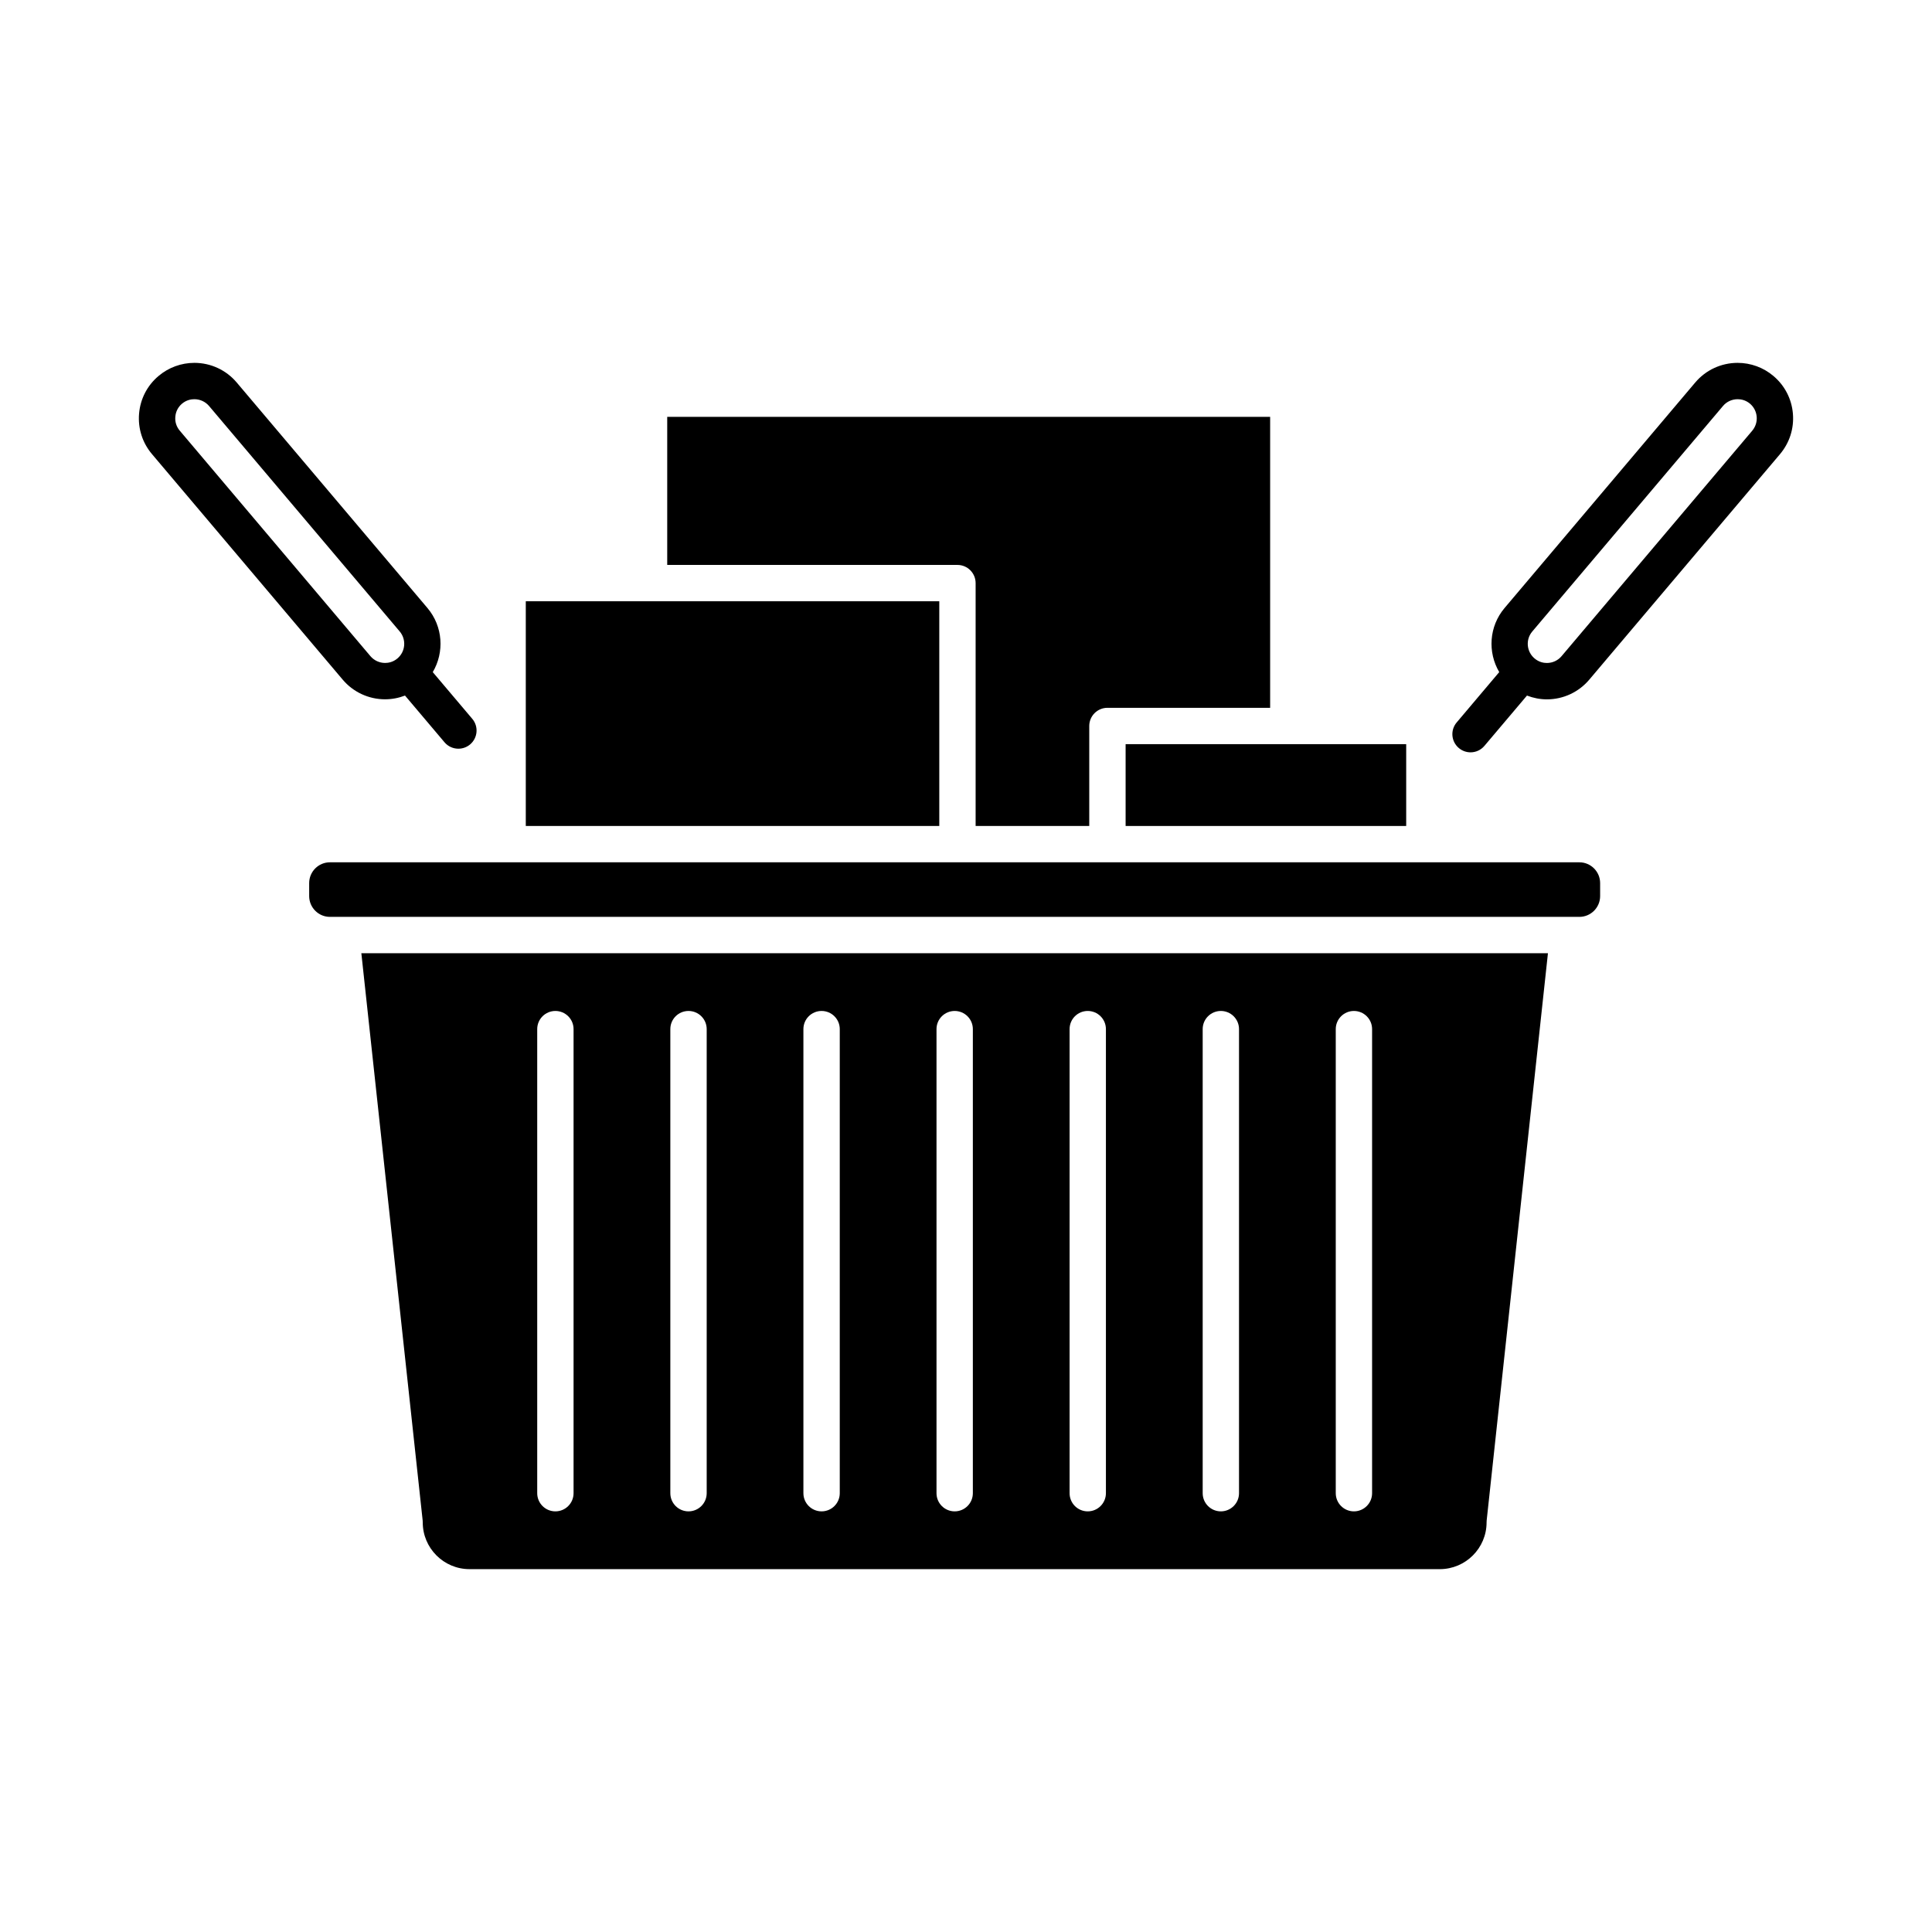
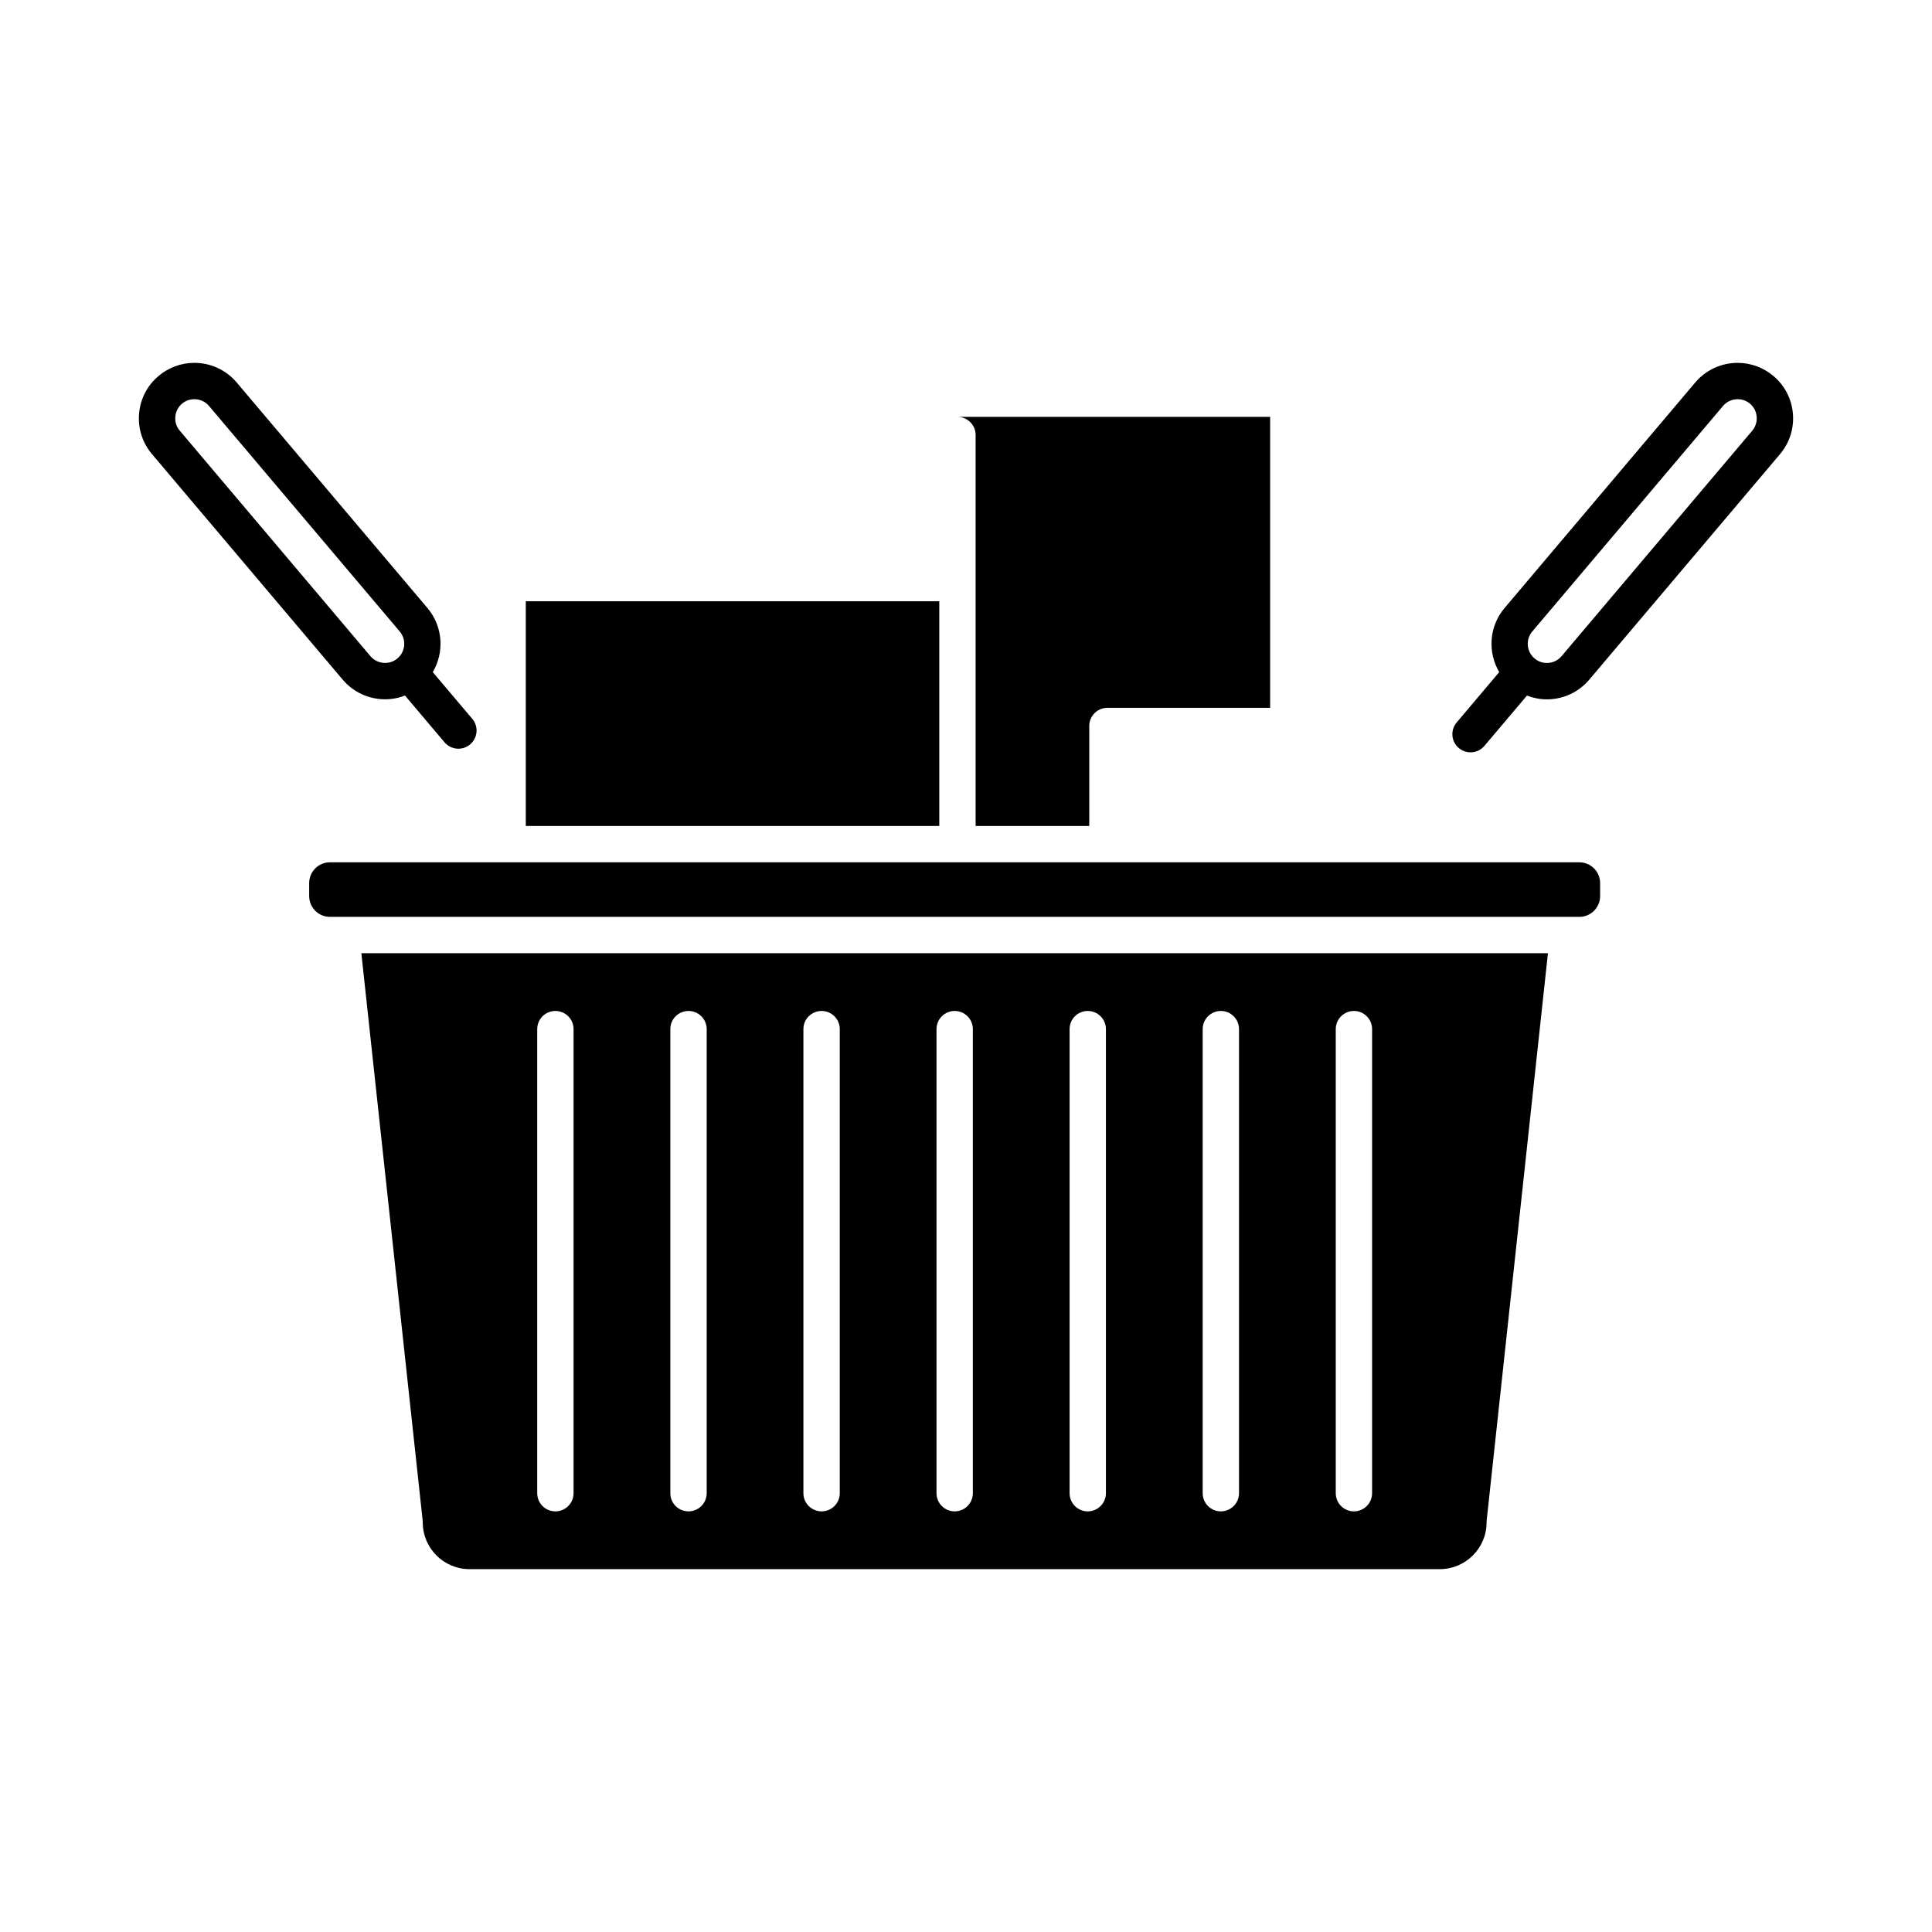
<svg xmlns="http://www.w3.org/2000/svg" fill="#000000" width="800px" height="800px" version="1.1" viewBox="144 144 512 512">
  <g>
-     <path d="m402.55 298.53v64.363h30.113v-26.496c0-2.66 2.16-4.82 4.82-4.82h43.117v-77.102h-159.78v39.238h76.922c2.644 0 4.809 2.156 4.809 4.816z" />
+     <path d="m402.55 298.53v64.363h30.113v-26.496c0-2.66 2.16-4.82 4.82-4.82h43.117v-77.102h-159.78h76.922c2.644 0 4.809 2.156 4.809 4.816z" />
    <path d="m562.55 372.52h-331.12c-3.031 0-5.496 2.473-5.496 5.512v3.441c0 3.031 2.469 5.508 5.496 5.508h331.12c3.031 0 5.5-2.473 5.5-5.508v-3.441c0.004-3.035-2.469-5.512-5.5-5.512z" />
    <path d="m283.34 303.34h109.58v59.551h-109.58z" />
-     <path d="m442.3 341.21h74.355v21.684h-74.355z" />
    <path d="m256.01 546.94c0.016 0.168 0.023 0.332 0.023 0.516 0 6.82 5.559 12.383 12.391 12.383h257.14c6.832 0 12.395-5.562 12.395-12.383 0-0.176 0.004-0.344 0.023-0.516l16.238-150.33h-314.46zm241.98-130.22c0-2.648 2.156-4.805 4.812-4.805 2.66 0 4.816 2.156 4.816 4.805v122.99c0 2.66-2.156 4.816-4.816 4.816-2.656 0-4.812-2.156-4.812-4.816zm-35.266 0c0-2.648 2.156-4.805 4.812-4.805s4.816 2.156 4.816 4.805v122.99c0 2.66-2.16 4.816-4.816 4.816s-4.812-2.156-4.812-4.816zm-35.27 0c0-2.648 2.144-4.805 4.805-4.805s4.82 2.156 4.82 4.805v122.99c0 2.66-2.16 4.816-4.82 4.816s-4.805-2.156-4.805-4.816zm-35.27 0c0-2.648 2.156-4.805 4.816-4.805s4.816 2.156 4.816 4.805v122.99c0 2.66-2.156 4.816-4.816 4.816s-4.816-2.156-4.816-4.816zm-35.273 0c0-2.648 2.156-4.805 4.82-4.805 2.656 0 4.816 2.156 4.816 4.805v122.99c0 2.66-2.156 4.816-4.816 4.816-2.66 0-4.82-2.156-4.82-4.816zm-35.266 0c0-2.648 2.144-4.805 4.816-4.805 2.66 0 4.82 2.156 4.82 4.805v122.99c0 2.66-2.156 4.816-4.82 4.816-2.664 0-4.816-2.156-4.816-4.816zm-35.277 0c0-2.648 2.156-4.805 4.816-4.805 2.66 0 4.816 2.156 4.816 4.805v122.99c0 2.66-2.156 4.816-4.816 4.816-2.66 0-4.816-2.156-4.816-4.816z" />
    <path d="m246.05 329.32c1.824 0 3.602-0.344 5.281-0.988l10.469 12.379c0.953 1.125 2.309 1.703 3.68 1.703 1.098 0 2.207-0.379 3.109-1.137 2.031-1.727 2.289-4.758 0.559-6.793l-10.461-12.367c3.102-5.238 2.734-12.082-1.406-16.984l-50.543-59.762c-2.793-3.309-6.883-5.211-11.23-5.211-3.465 0-6.836 1.23-9.488 3.477-3.008 2.527-4.836 6.086-5.164 9.992-0.328 3.918 0.887 7.723 3.43 10.723l50.531 59.758c2.801 3.316 6.902 5.211 11.234 5.211zm-55.586-74.879c0.105-1.359 0.734-2.586 1.773-3.461 1.176-0.988 2.422-1.188 3.273-1.188 1.5 0 2.918 0.656 3.883 1.789l50.531 59.758c1.809 2.137 1.543 5.344-0.598 7.152-1.176 0.992-2.422 1.195-3.273 1.195-1.5 0-2.906-0.656-3.879-1.789l-50.531-59.762c-0.883-1.039-1.301-2.344-1.18-3.695z" />
    <path d="m619.14 253.63c-0.328-3.906-2.16-7.461-5.164-9.992-2.648-2.246-6.016-3.477-9.488-3.477-4.348 0-8.438 1.898-11.238 5.211l-50.527 59.762c-4.144 4.902-4.5 11.738-1.41 16.977l-11.27 13.336c-1.734 2.031-1.473 5.066 0.555 6.785 0.906 0.766 2.012 1.145 3.113 1.145 1.367 0 2.715-0.578 3.672-1.707l11.281-13.336c1.676 0.645 3.461 1.004 5.281 1.004 4.332 0 8.438-1.91 11.23-5.223l50.531-59.746c2.547-3.016 3.762-6.82 3.434-10.738zm-10.777 4.508-50.539 59.762c-0.957 1.137-2.379 1.797-3.883 1.797-0.848 0-2.098-0.211-3.269-1.203-2.141-1.809-2.414-5.019-0.594-7.152l50.539-59.758c0.953-1.137 2.379-1.789 3.879-1.789 0.848 0 2.102 0.203 3.273 1.188 1.027 0.875 1.656 2.102 1.773 3.461 0.109 1.348-0.309 2.652-1.18 3.695z" />
  </g>
</svg>